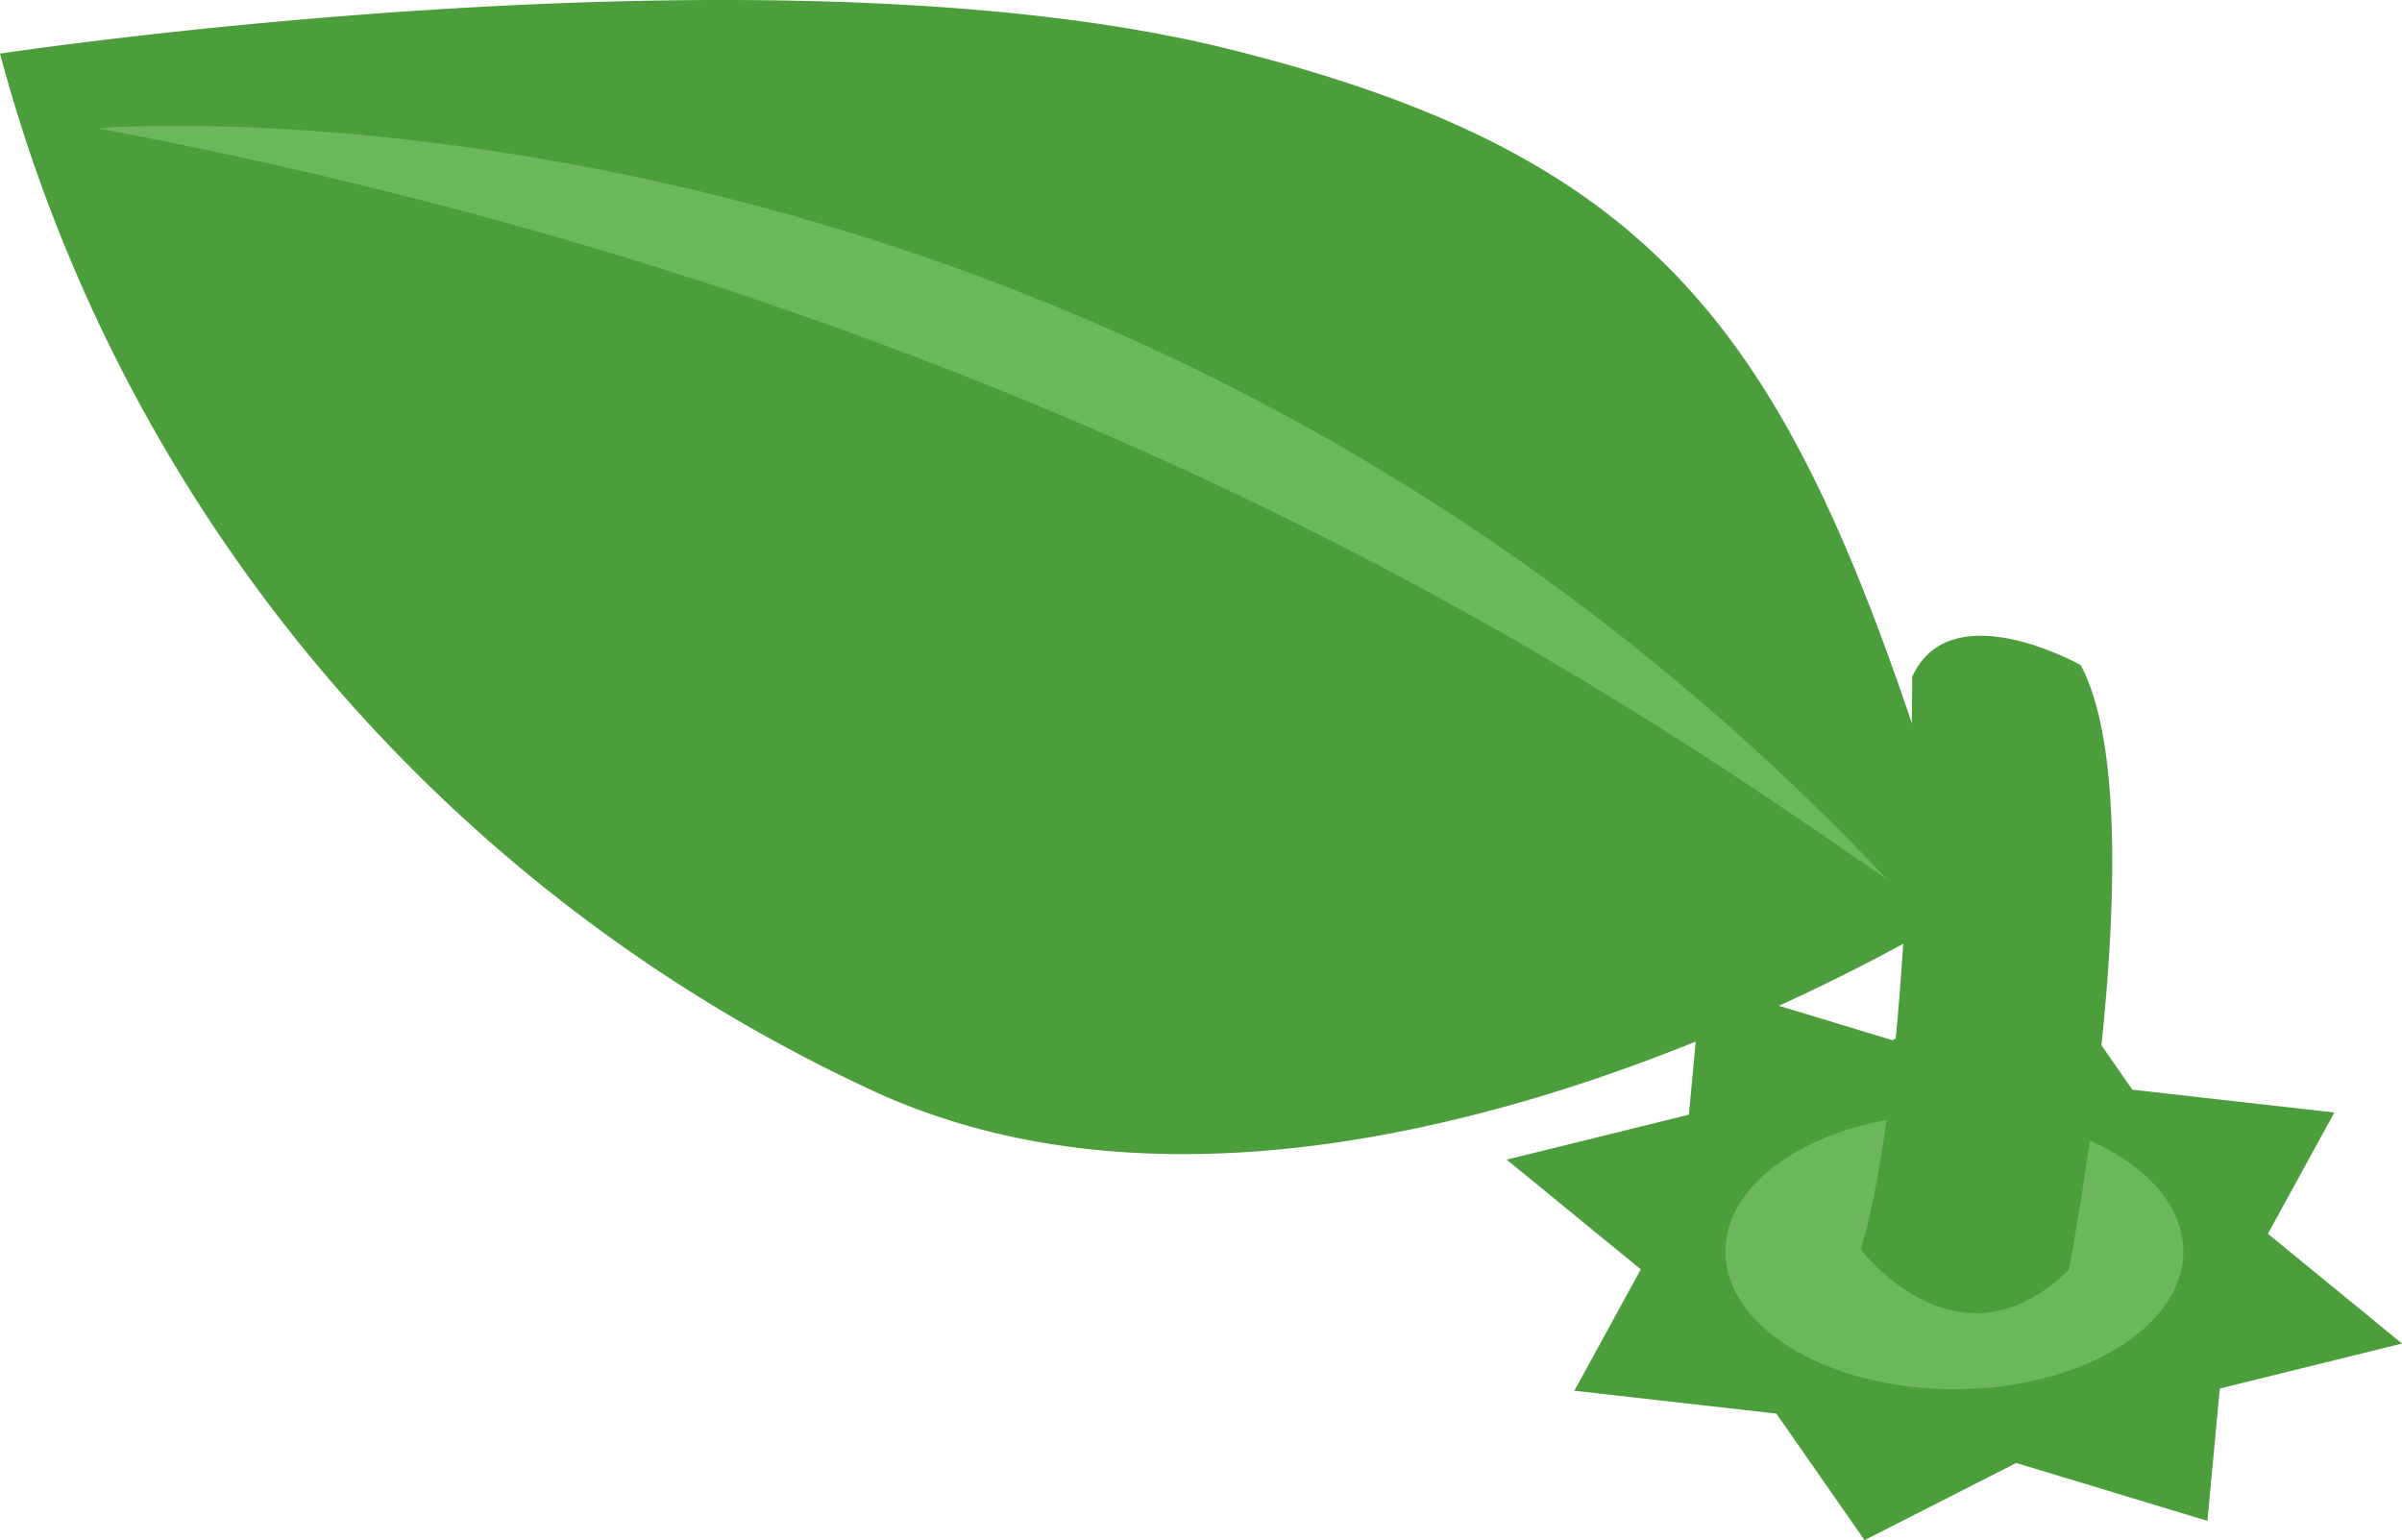
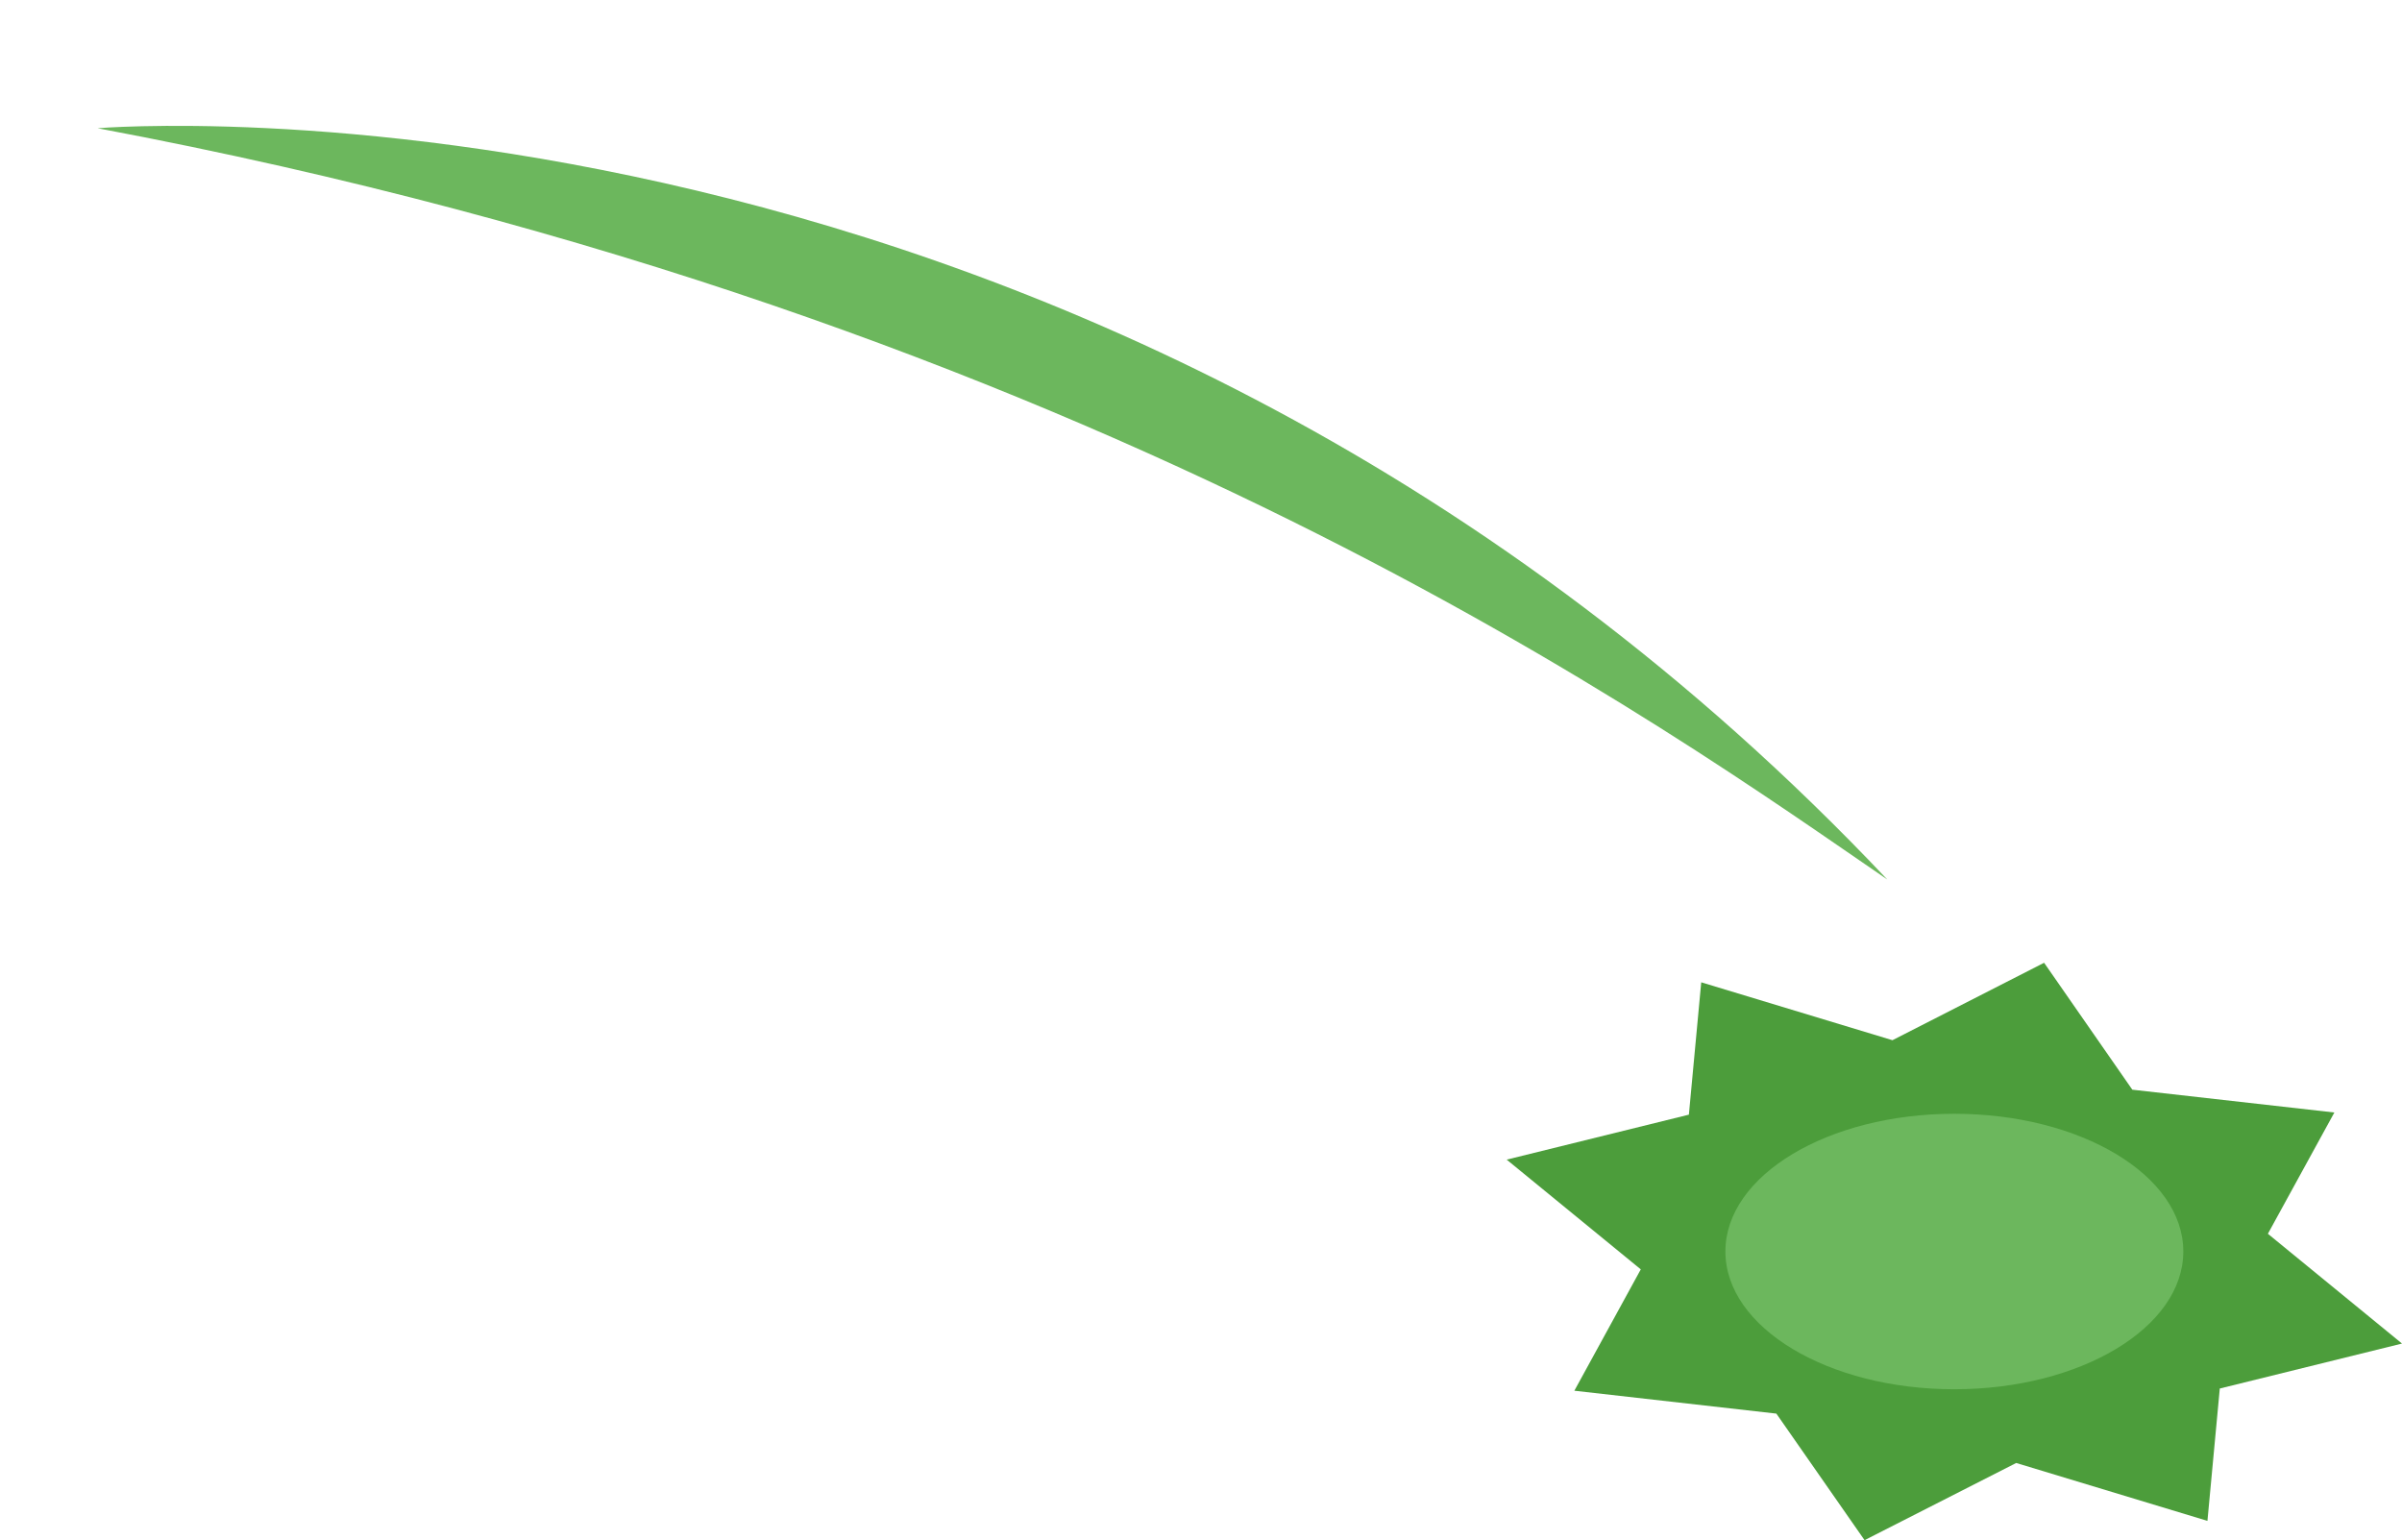
<svg xmlns="http://www.w3.org/2000/svg" width="62.223" height="39.905">
  <defs>
    <style>.a{fill:#4c9d3b}.b{fill:#6cb75d}</style>
  </defs>
  <path class="a" d="M52.952 24.943l-3.929 2.006-4.953-1.5-.32 3.429-4.72 1.165 3.474 2.843-1.721 3.144 5.233.593 2.285 3.279 3.928-2 4.954 1.5.32-3.429 4.72-1.165-3.474-2.844 1.722-3.142-5.234-.591z" />
  <path class="b" d="M44.696 32.422c0 1.972 2.657 3.57 5.929 3.57s5.933-1.6 5.933-3.57-2.658-3.567-5.933-3.567-5.929 1.598-5.929 3.567z" />
-   <path class="a" d="M51.022 23.461c-4.209-13.946-7-19.149-19.179-22.187C20.088-1.658 0 1.389 0 1.389a41.344 41.344 0 0022.325 26.735c12.084 5.863 28.697-4.663 28.697-4.663z" />
  <path class="b" d="M48.89 22.786C43.371 19.013 28.612 8.228 2.527 3.322c0-.001 25.924-2.178 46.363 19.464z" />
-   <path class="a" d="M53.594 32.893s2.309-11.9.307-15.661c0 0-3.365-1.9-4.366.3 0 0 0 10.464-1.334 14.836.001.002 2.529 3.338 5.393.525z" />
</svg>